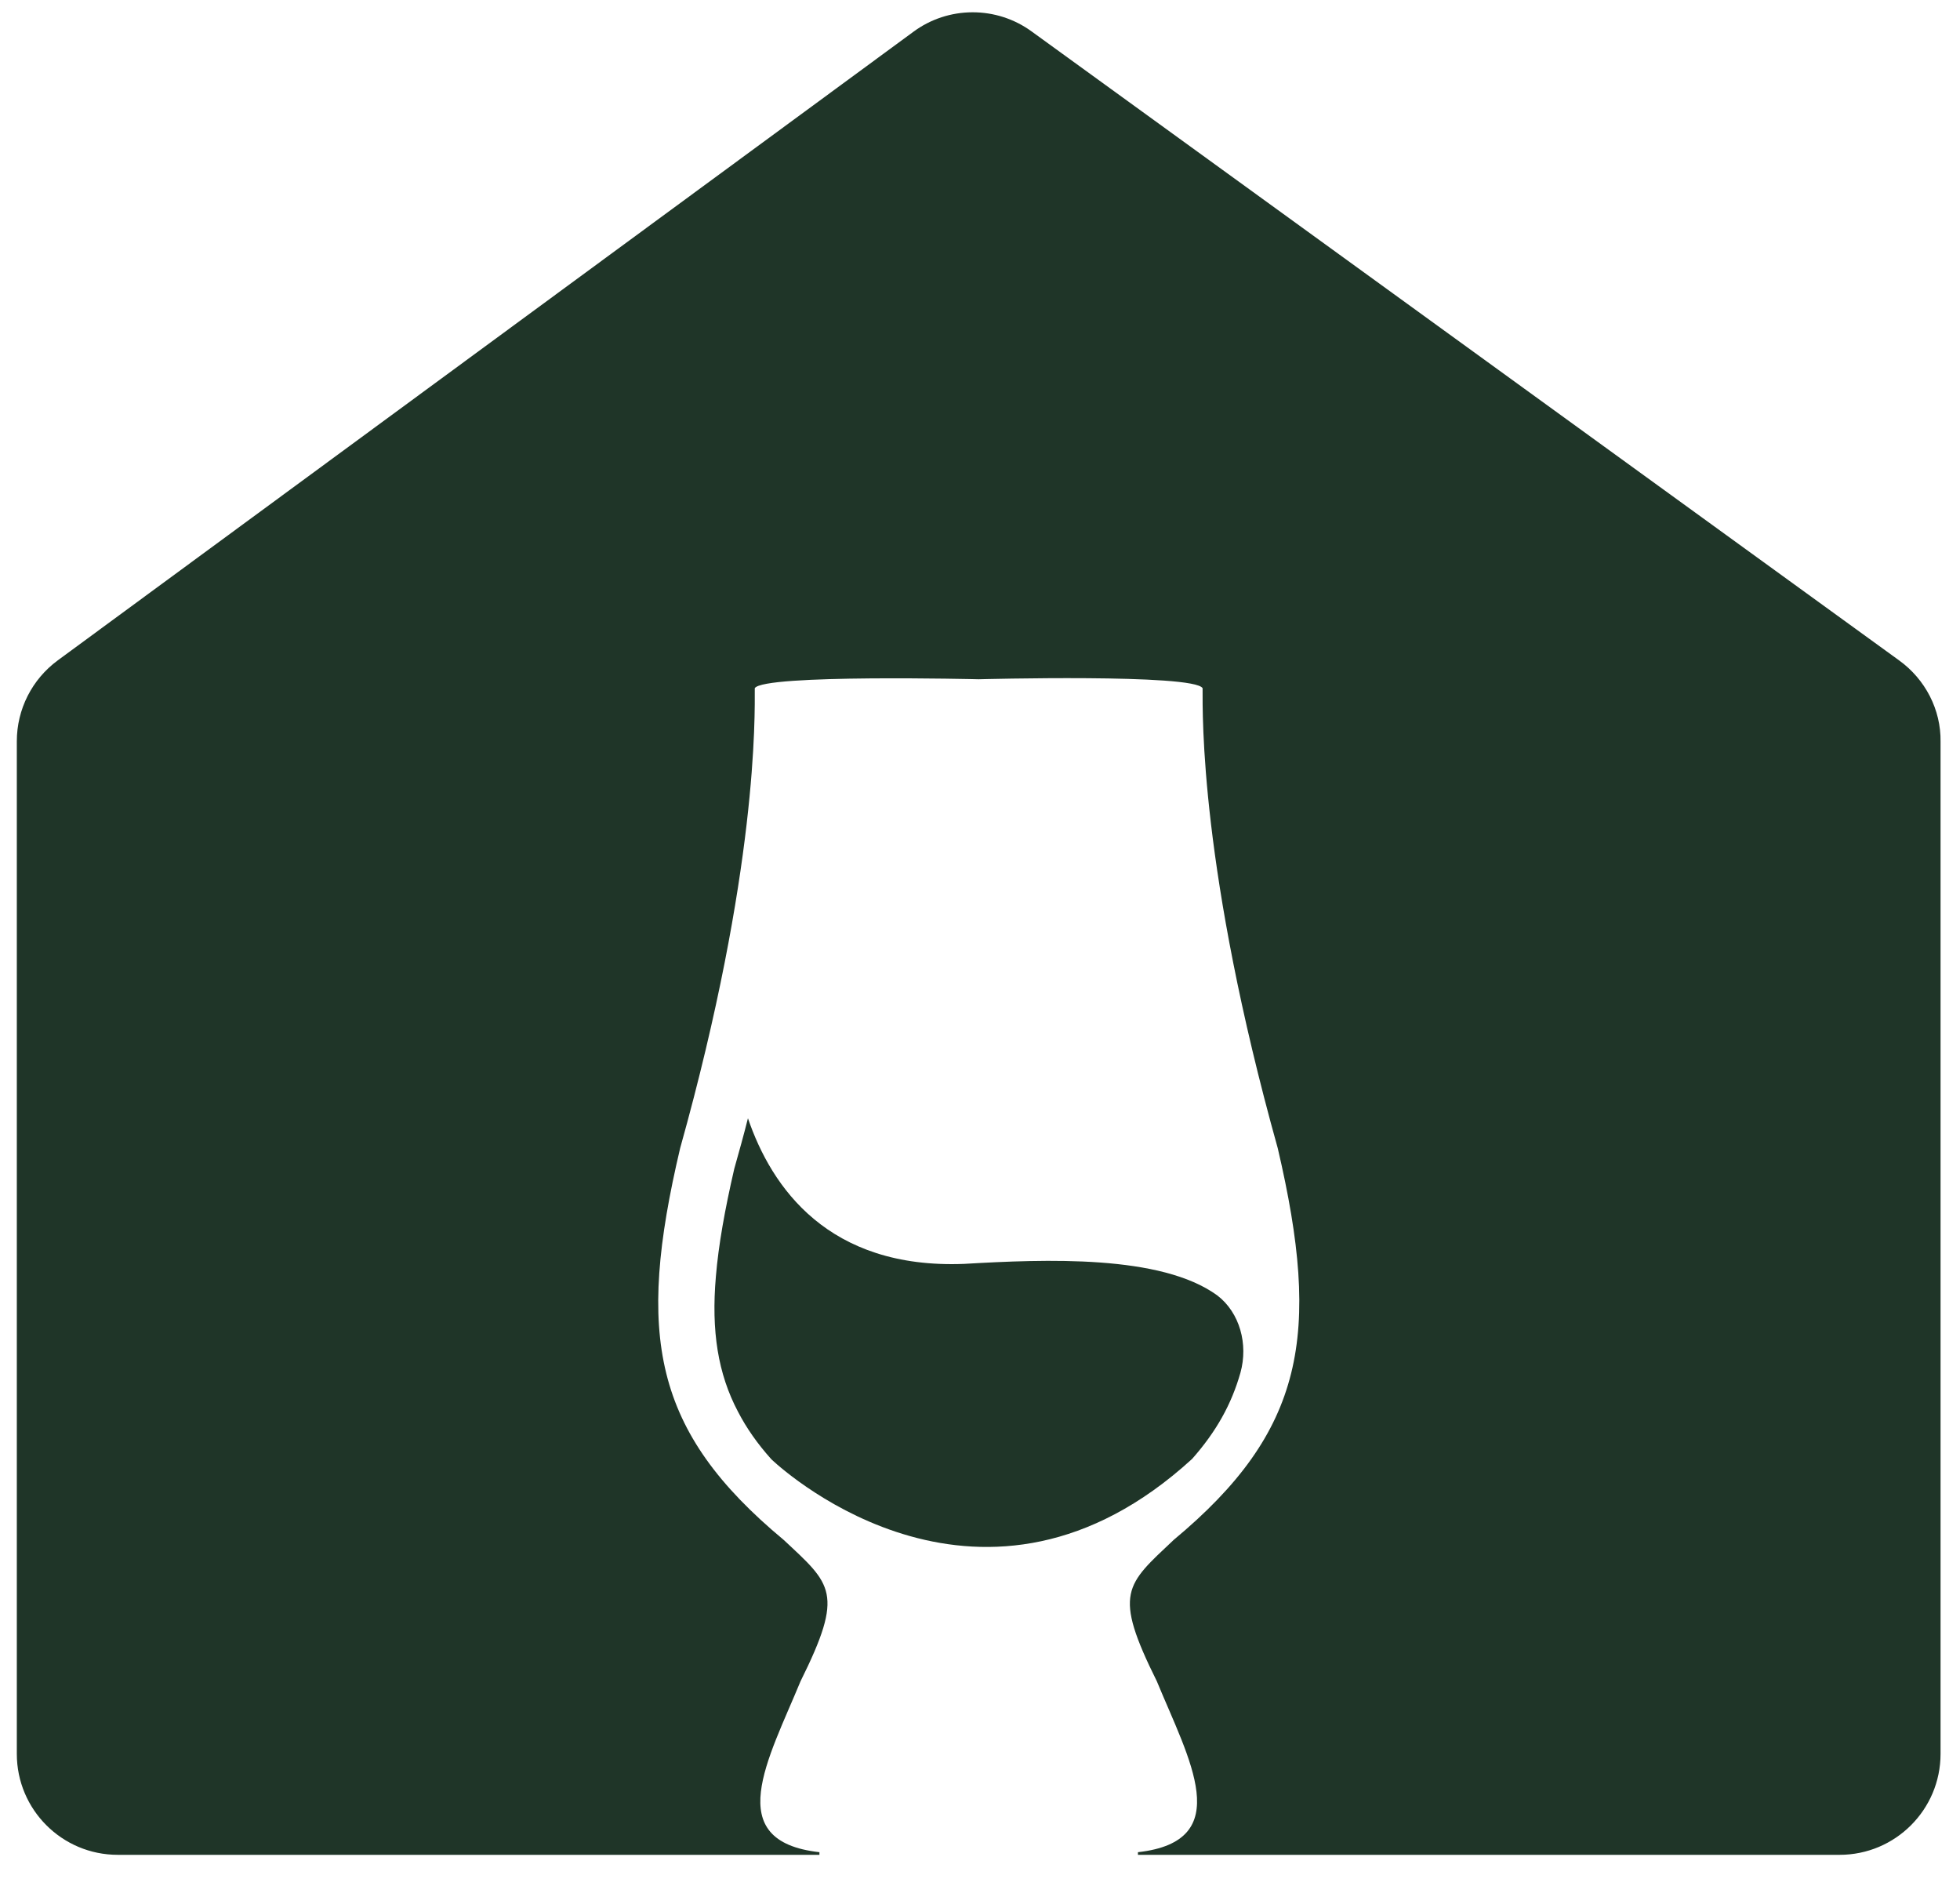
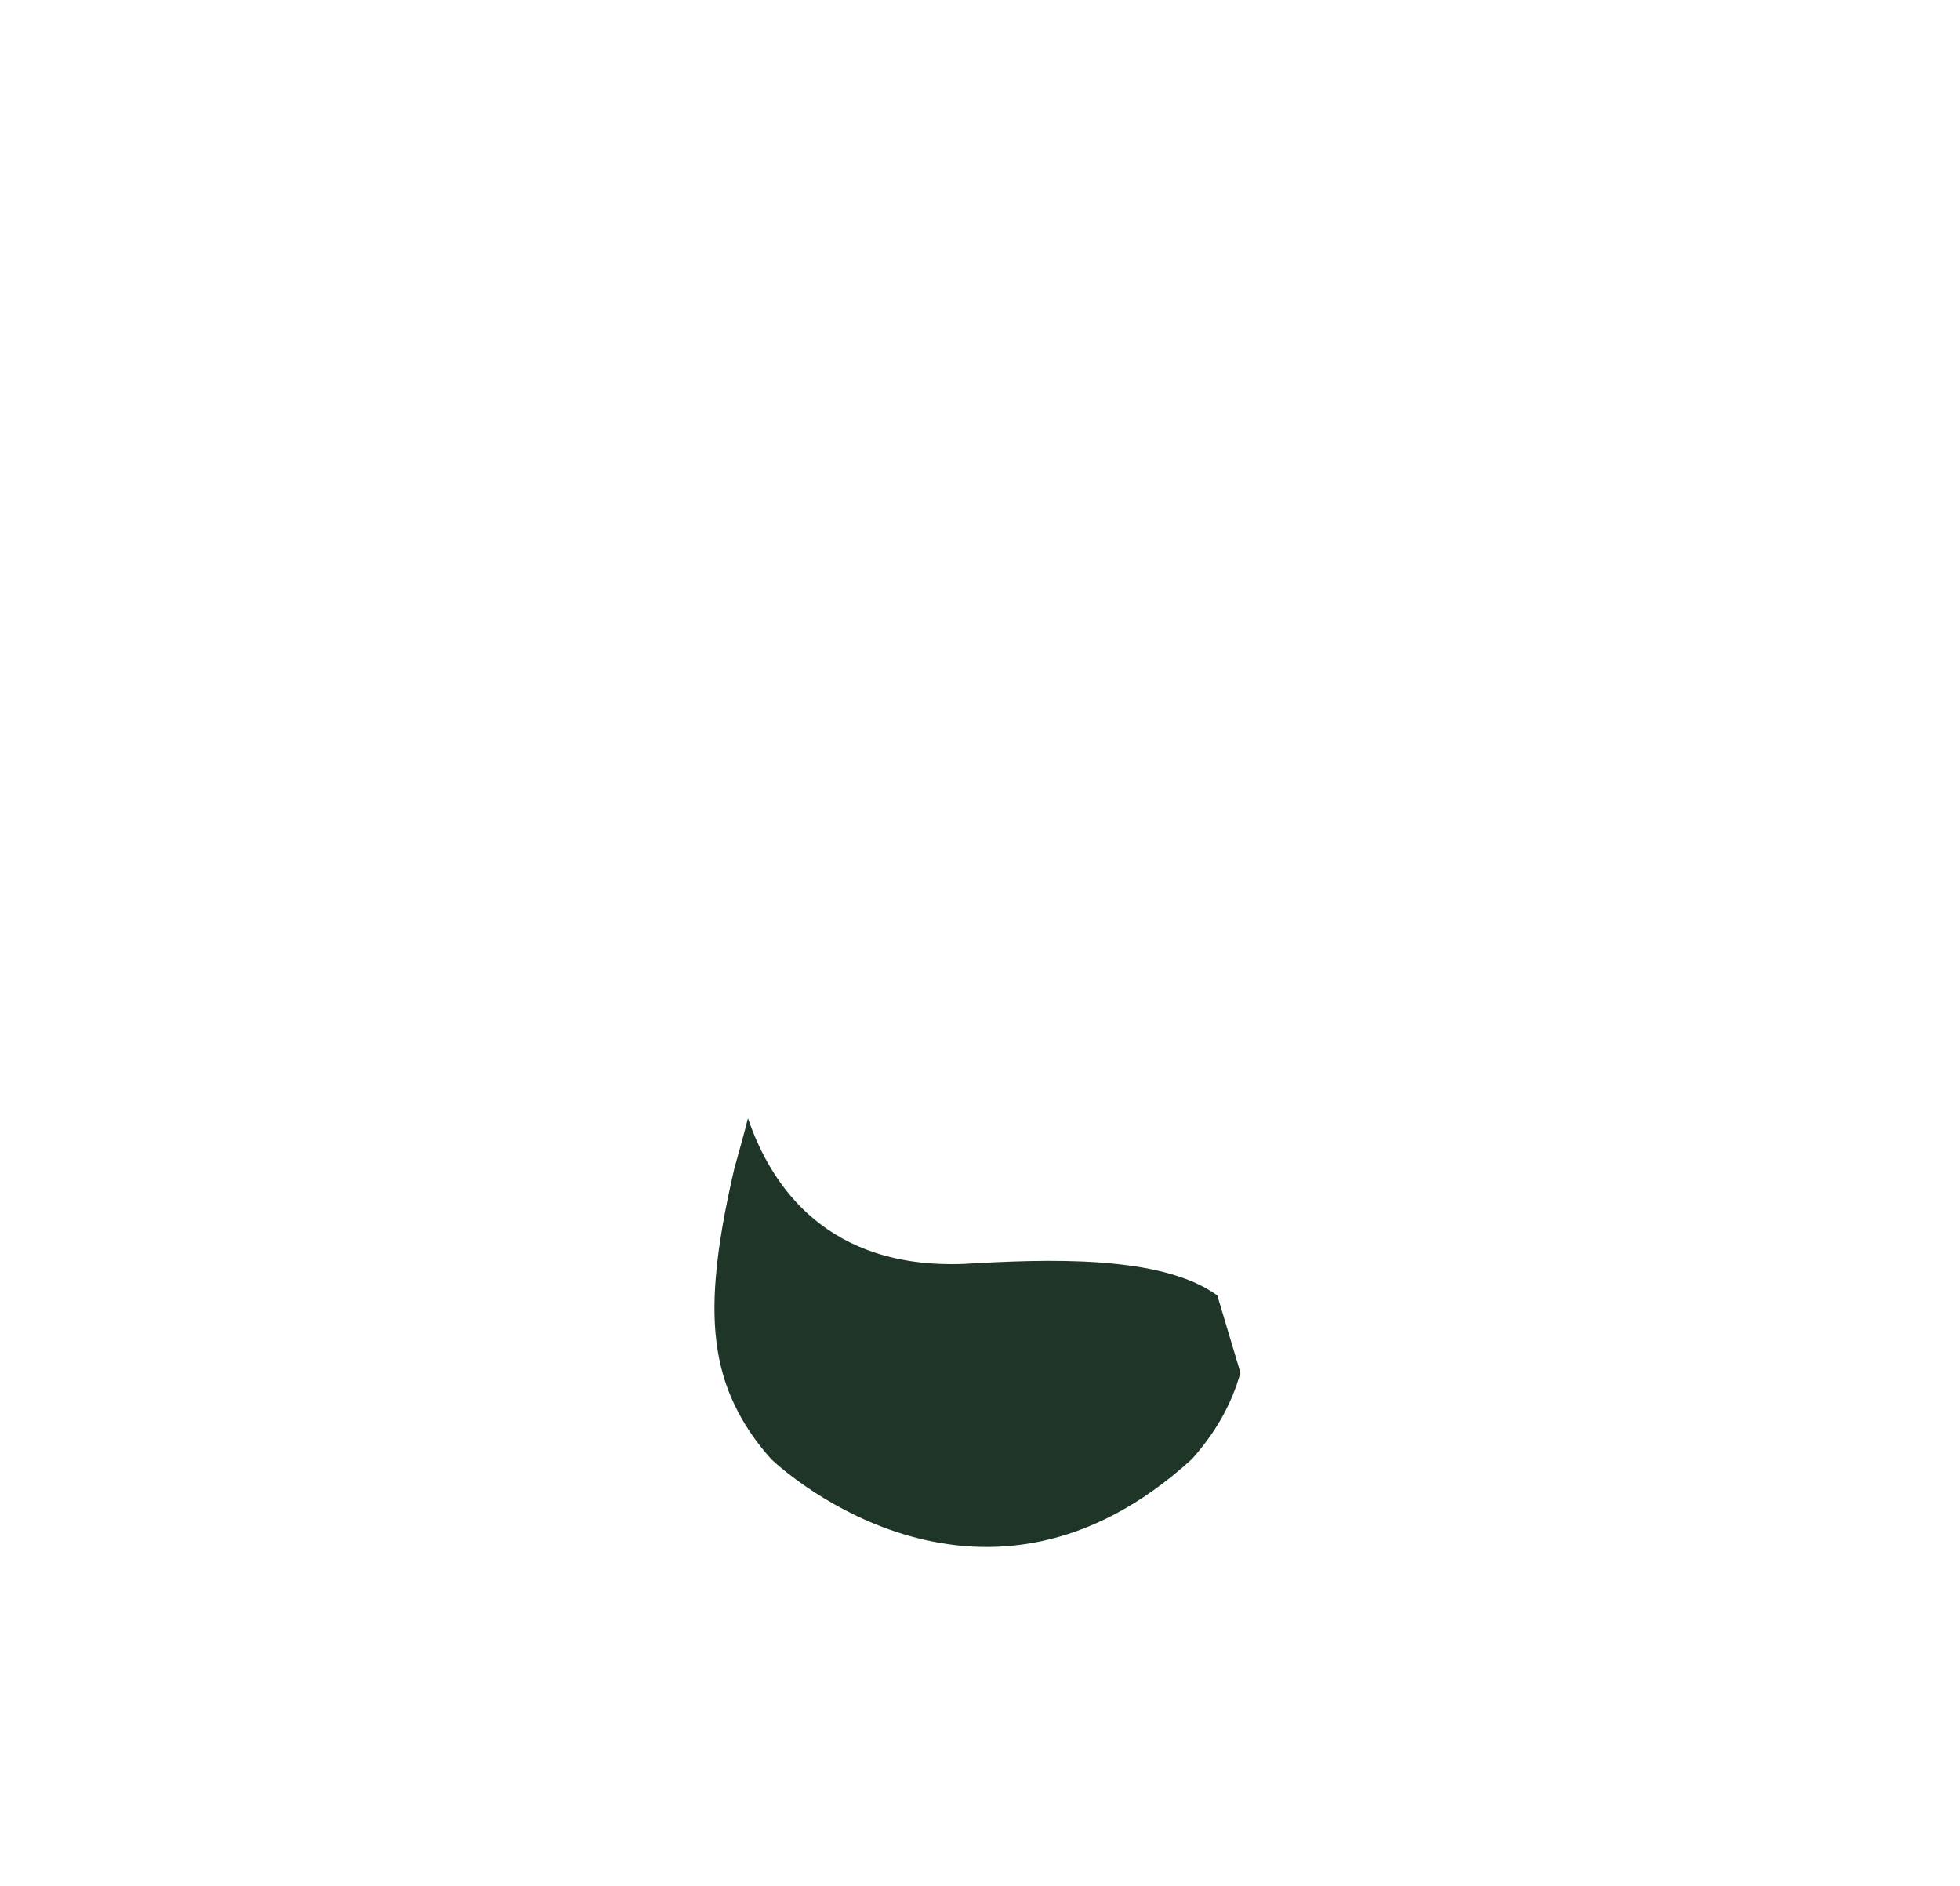
<svg xmlns="http://www.w3.org/2000/svg" version="1.1" id="Ebene_1" x="0px" y="0px" viewBox="0 0 372.9 358.7" style="enable-background:new 0 0 372.9 358.7;" xml:space="preserve">
  <style type="text/css">
	.st0{fill:#1F3528;}
</style>
  <g>
-     <path class="st0" d="M361.3,125.6L196.3,6c-6.7-4.9-15.9-4.9-22.6,0.1L11,125.6c-4.9,3.6-7.8,9.3-7.8,15.4v192.6   c0,10.6,8.6,19.2,19.2,19.2h133.5v-0.5c-18.8-2.1-9.7-17.7-3.6-32.5c8.4-16.9,5.9-18.4-3.2-26.9c-24.9-20.7-28.1-38.9-19.7-74.5   c14.8-52.9,14.2-82.3,14.2-87.5c1.6-2.7,42.6-1.7,42.6-1.7s41-1.1,42.6,1.7c0,5.2-0.5,34.5,14.3,87.5c8.3,35.5,5.1,53.8-19.8,74.5   c-9.1,8.6-11.6,10-3.2,26.9c6.1,14.8,15.2,30.4-3.6,32.5v0.5h133.5c10.6,0,19.2-8.6,19.2-19.2V141.1   C369.3,135,366.3,129.2,361.3,125.6z" />
-   </g>
+     </g>
  <g>
-     <path class="st0" d="M236,261.1c-1.7,6-4.6,11.2-9.2,16.4c-39.5,36.1-76.9,3-79.9,0.2c-0.2-0.2-0.2-0.2-0.2-0.2   c-2.6-2.9-4.7-5.9-6.3-9c-3.8-7.2-5.1-15.3-4.2-25.7c0.5-6,1.7-12.7,3.5-20.5c0.9-3.2,1.8-6.4,2.6-9.6   c4.5,13.2,15.3,28.7,41.1,27.7c15.5-0.9,37.5-1.8,48.2,6C235.9,249.7,237.5,255.7,236,261.1z" />
+     <path class="st0" d="M236,261.1c-1.7,6-4.6,11.2-9.2,16.4c-39.5,36.1-76.9,3-79.9,0.2c-0.2-0.2-0.2-0.2-0.2-0.2   c-2.6-2.9-4.7-5.9-6.3-9c-3.8-7.2-5.1-15.3-4.2-25.7c0.5-6,1.7-12.7,3.5-20.5c0.9-3.2,1.8-6.4,2.6-9.6   c4.5,13.2,15.3,28.7,41.1,27.7c15.5-0.9,37.5-1.8,48.2,6z" />
  </g>
</svg>